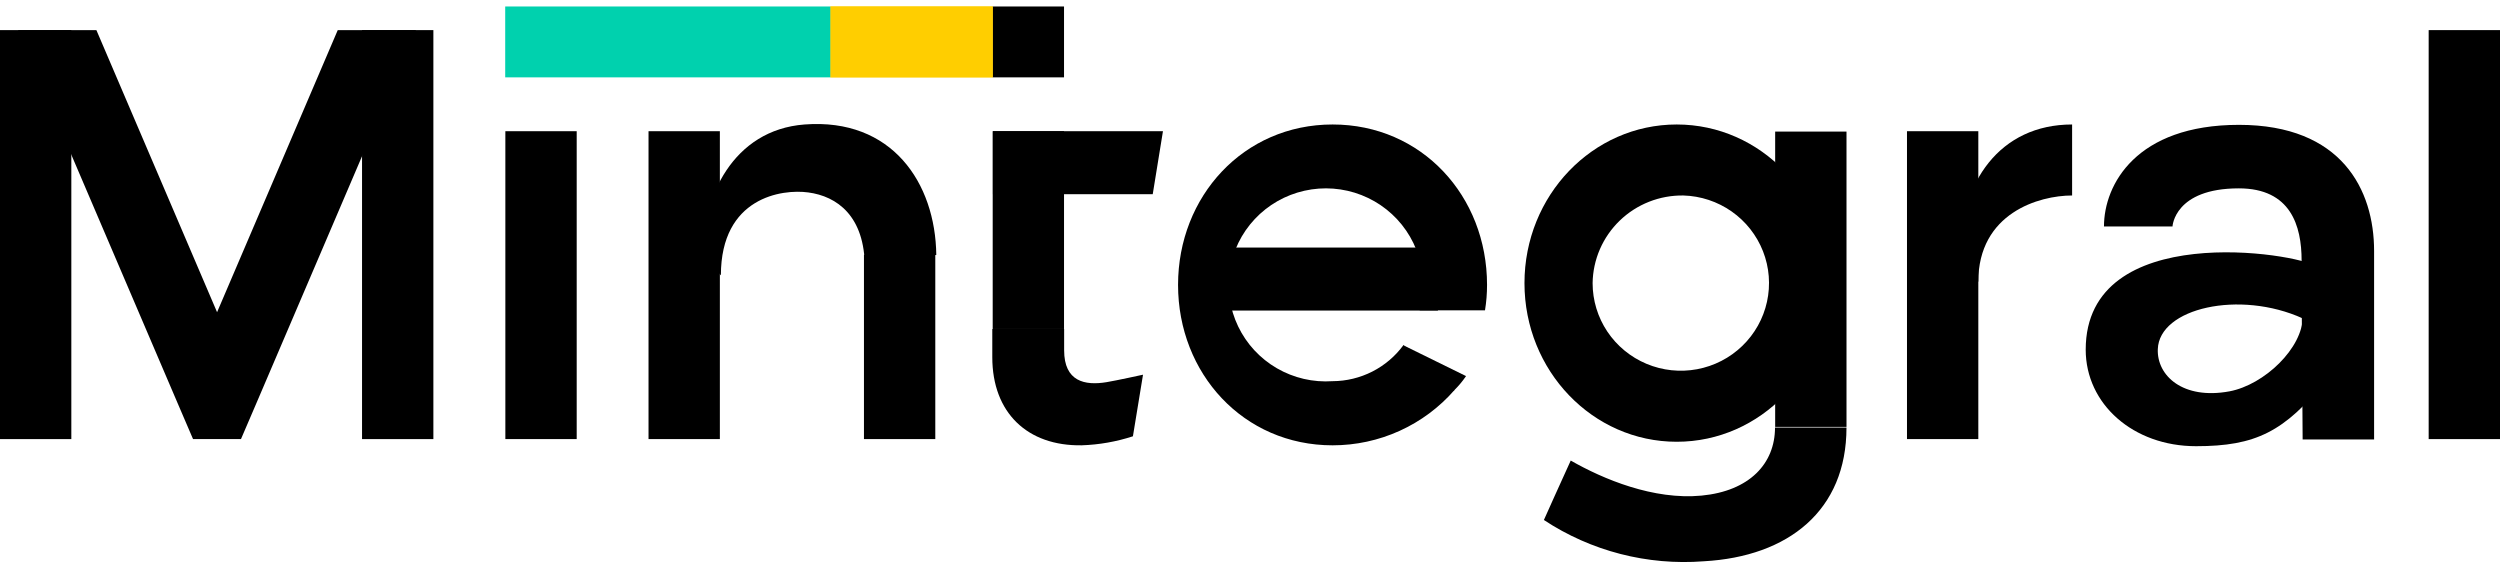
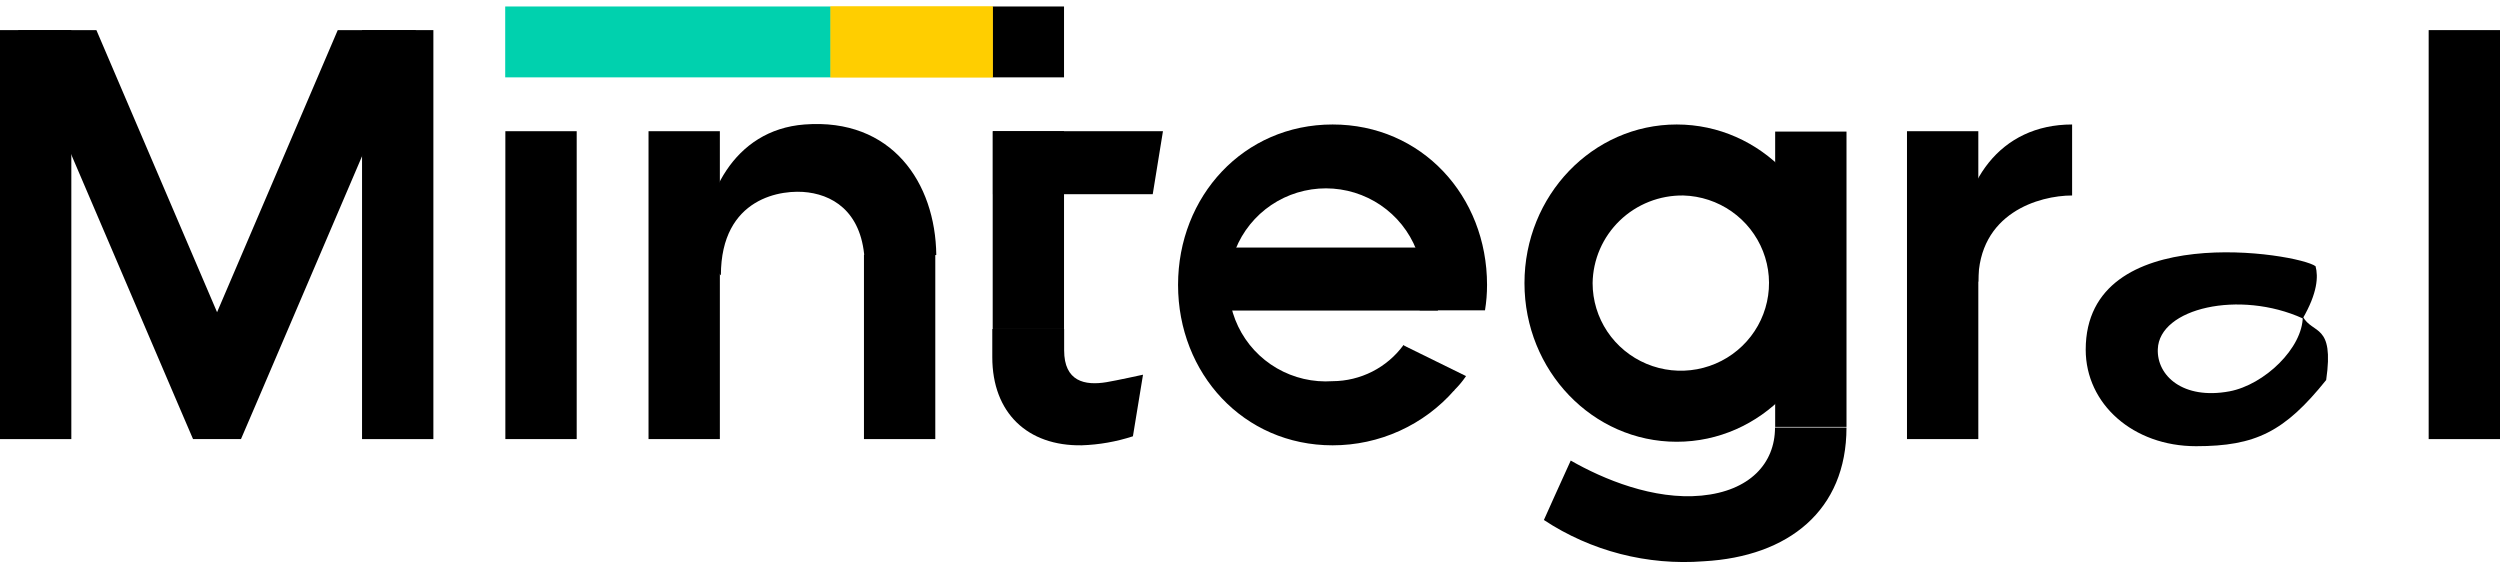
<svg xmlns="http://www.w3.org/2000/svg" width="180" height="41" viewBox="0 0 180 41" fill="none">
  <g id="Frame 733">
    <g id="Group 390">
      <path id="Vector" d="M71.48 0.467H59.781V5.57H71.48V0.467Z" fill="#FFCE00" />
      <path id="Vector_2" d="M5.136 2.168H0V31.615H5.136V2.168Z" fill="black" />
      <path id="Vector_3" d="M29.951 2.168L18.446 29.063L17.35 31.615H13.899L12.803 29.063L1.298 2.168H6.94L15.629 22.479L24.318 2.168H29.951Z" fill="black" />
      <path id="Vector_4" d="M31.203 2.168H26.067V31.615H31.203V2.168Z" fill="black" />
      <path id="Vector_5" d="M41.522 9.447H36.386V31.614H41.522V9.447Z" fill="black" />
      <path id="Vector_6" d="M180 2.168H174.864V31.615H180V2.168Z" fill="black" />
      <path id="Vector_7" d="M127.812 30.736H132.948V9.474H127.812V30.736Z" fill="black" />
      <path id="Vector_8" d="M120.724 31.807C126.78 31.807 131.686 26.695 131.686 20.385C131.686 14.075 126.78 8.963 120.724 8.963C114.668 8.963 109.762 14.075 109.762 20.385C109.762 26.695 114.668 31.807 120.724 31.807ZM121.203 14.075C122.45 14.111 123.66 14.511 124.68 15.226C125.699 15.941 126.485 16.939 126.937 18.094C127.39 19.25 127.49 20.512 127.224 21.724C126.959 22.936 126.34 24.043 125.445 24.907C124.55 25.772 123.418 26.355 122.191 26.584C120.965 26.813 119.697 26.677 118.548 26.195C117.398 25.712 116.417 24.904 115.726 23.871C115.036 22.837 114.668 21.625 114.668 20.385C114.68 19.544 114.858 18.714 115.193 17.942C115.528 17.17 116.013 16.471 116.62 15.885C117.226 15.299 117.944 14.838 118.73 14.527C119.516 14.216 120.357 14.063 121.203 14.075Z" fill="black" />
      <path id="Vector_9" d="M76.61 9.447H71.474V23.686H76.61V9.447Z" fill="black" />
      <path id="Vector_10" d="M82.997 13.983L83.733 9.447H71.491V13.983H82.997Z" fill="black" />
      <path id="Vector_11" d="M76.618 23.686V25.222C76.618 27.472 78.109 27.773 79.665 27.517C80.337 27.408 82.297 26.978 82.297 26.978L81.57 31.413C80.38 31.801 79.14 32.02 77.888 32.062C73.986 32.126 71.445 29.73 71.445 25.716V23.686H76.618Z" fill="black" />
      <path id="Vector_12" d="M76.61 0.467H71.474V5.57H76.61V0.467Z" fill="black" />
      <path id="Vector_13" d="M142.439 9.447H137.303V31.614H142.439V9.447Z" fill="black" />
      <path id="Vector_14" d="M149.192 8.963C143.982 8.963 141.11 13.142 141.11 18.327L142.436 20.294C142.436 15.337 146.817 14.075 149.192 14.075V8.963Z" fill="black" />
      <path id="Vector_15" d="M127.801 30.782C127.801 33.379 125.961 35.355 122.509 35.684C119.057 36.013 115.44 34.504 113.093 33.16C112.559 34.312 111.16 37.44 111.16 37.44C114.556 39.681 118.61 40.727 122.675 40.412C128.768 40.074 132.947 36.754 132.947 30.782H127.801Z" fill="black" />
-       <path id="Vector_16" d="M151.486 16.305H156.42C156.42 16.305 156.549 13.562 161.197 13.562C164.934 13.562 165.716 16.259 165.716 18.756C165.716 22.076 165.79 31.641 165.79 31.641H170.935V18.07C170.935 13.671 168.606 8.989 161.206 8.989C153.806 8.989 151.486 13.287 151.486 16.305Z" fill="black" />
      <path id="Vector_17" d="M150.171 25.176C150.171 29.09 153.586 32.126 158.114 32.126C162.413 32.126 164.493 31.084 167.484 27.362C168.082 23.256 166.509 24.097 165.8 22.789C165.8 25.057 163.039 27.7 160.526 28.176C157.175 28.797 155.288 27.051 155.362 25.139C155.463 22.177 161.253 20.86 165.8 22.926C166.858 21.098 166.923 19.918 166.72 19.168C165.478 18.235 150.171 15.757 150.171 25.176Z" fill="black" />
      <path id="Vector_18" d="M67.341 18.345H62.205V31.614H67.341V18.345Z" fill="black" />
      <path id="Vector_19" d="M51.83 9.447H46.694V31.614H51.83V9.447Z" fill="black" />
      <path id="Vector_20" d="M57.933 8.962C52.742 9.355 50.569 14.248 50.569 18.326L51.904 19.826C51.904 14.193 56.322 13.599 58.191 13.855C60.261 14.129 62.268 15.546 62.268 19.268L67.413 18.354C67.349 13.16 64.219 8.487 57.933 8.962Z" fill="black" />
      <path id="Vector_21" d="M95.948 27.445C94.547 27.542 93.149 27.218 91.936 26.515C90.723 25.812 89.751 24.763 89.147 23.503C88.542 22.244 88.333 20.833 88.547 19.454C88.76 18.075 89.387 16.791 90.345 15.771C91.303 14.751 92.548 14.04 93.918 13.733C95.287 13.425 96.719 13.534 98.025 14.045C99.332 14.557 100.453 15.447 101.243 16.601C102.034 17.755 102.456 19.118 102.456 20.513C102.455 21.13 102.375 21.745 102.216 22.342H106.92C107.019 21.737 107.068 21.126 107.067 20.513C107.067 14.111 102.364 8.963 95.948 8.963C89.533 8.963 84.82 14.139 84.82 20.513C84.82 26.887 89.524 32.063 95.948 32.063C97.614 32.064 99.261 31.708 100.776 31.02C102.291 30.332 103.64 29.328 104.729 28.076L101.048 24.848C100.462 25.648 99.696 26.3 98.81 26.751C97.924 27.202 96.944 27.44 95.948 27.445Z" fill="black" />
      <path id="Vector_22" d="M103.53 17.824H88.362V22.36H103.53V17.824Z" fill="black" />
      <path id="Vector_23" d="M101.018 24.847L105.555 27.078C105.312 27.436 105.035 27.77 104.727 28.075C104.101 28.742 101.018 24.847 101.018 24.847Z" fill="black" />
      <path id="Vector_24" d="M71.48 0.467H59.781V5.57H71.48V0.467Z" fill="#FFCE00" />
      <path id="Vector_25" d="M59.782 0.467H36.375V5.57H59.782V0.467Z" fill="#00D1AE" />
    </g>
  </g>
</svg>